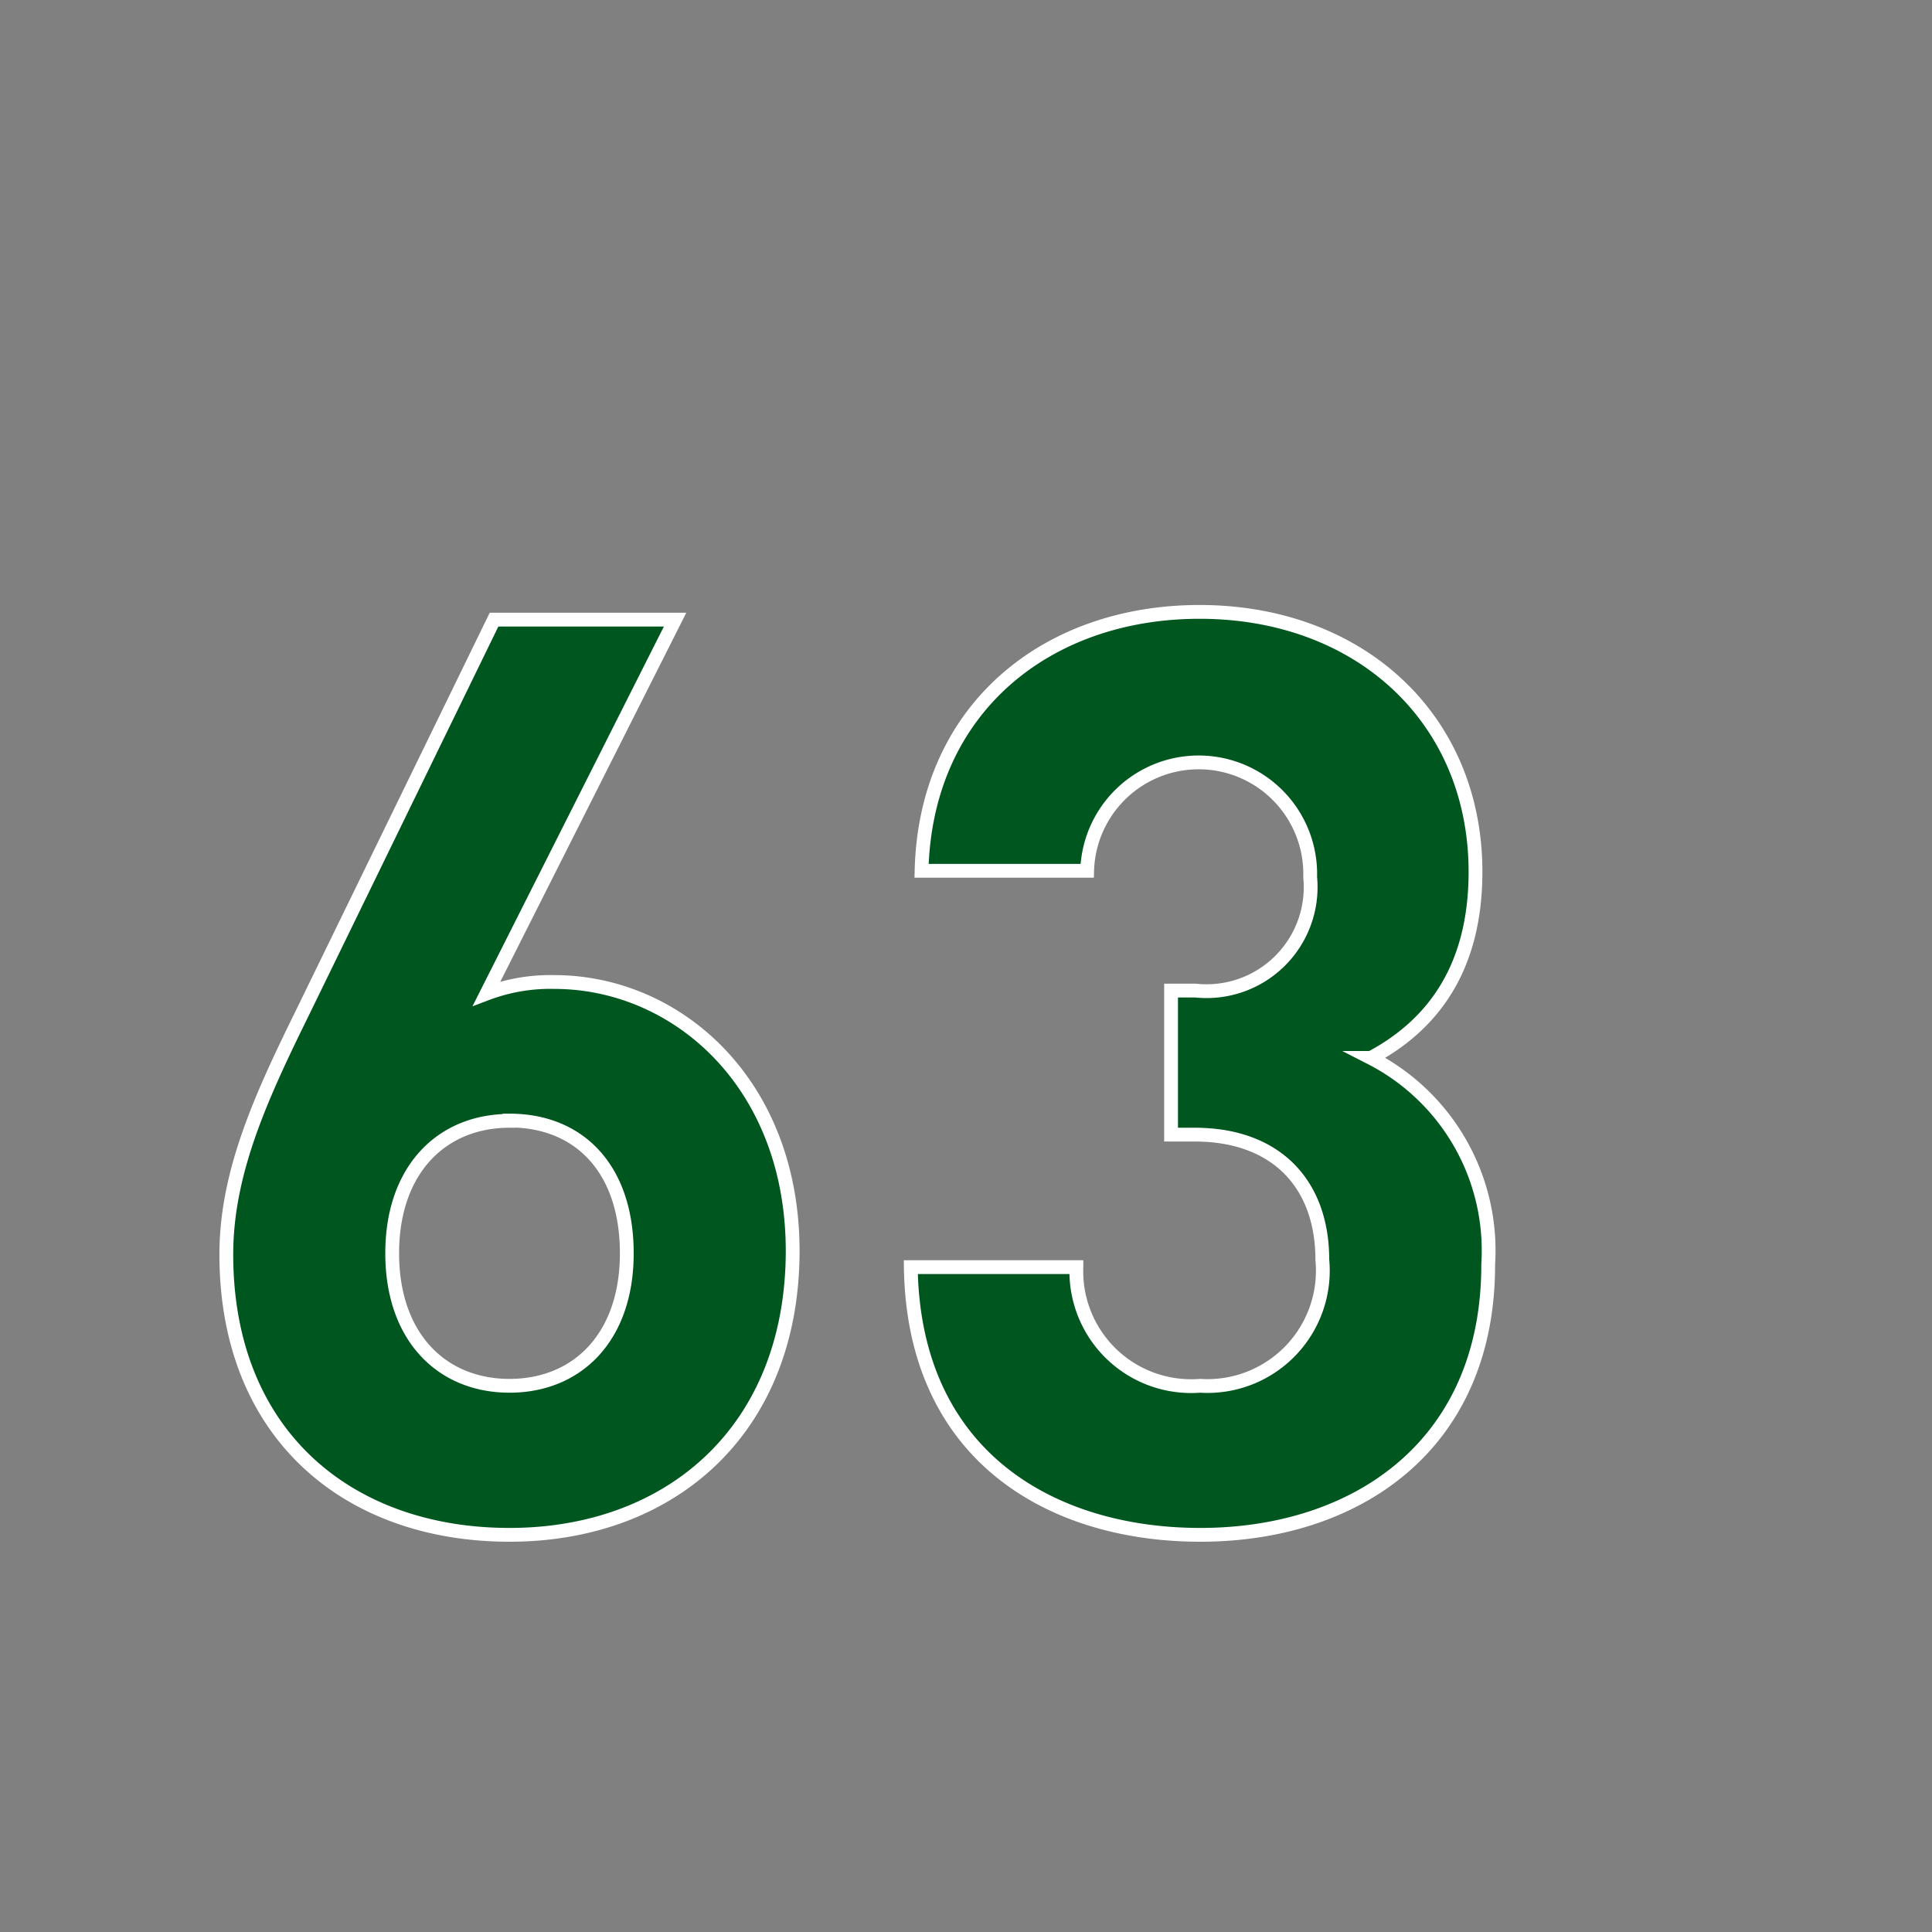
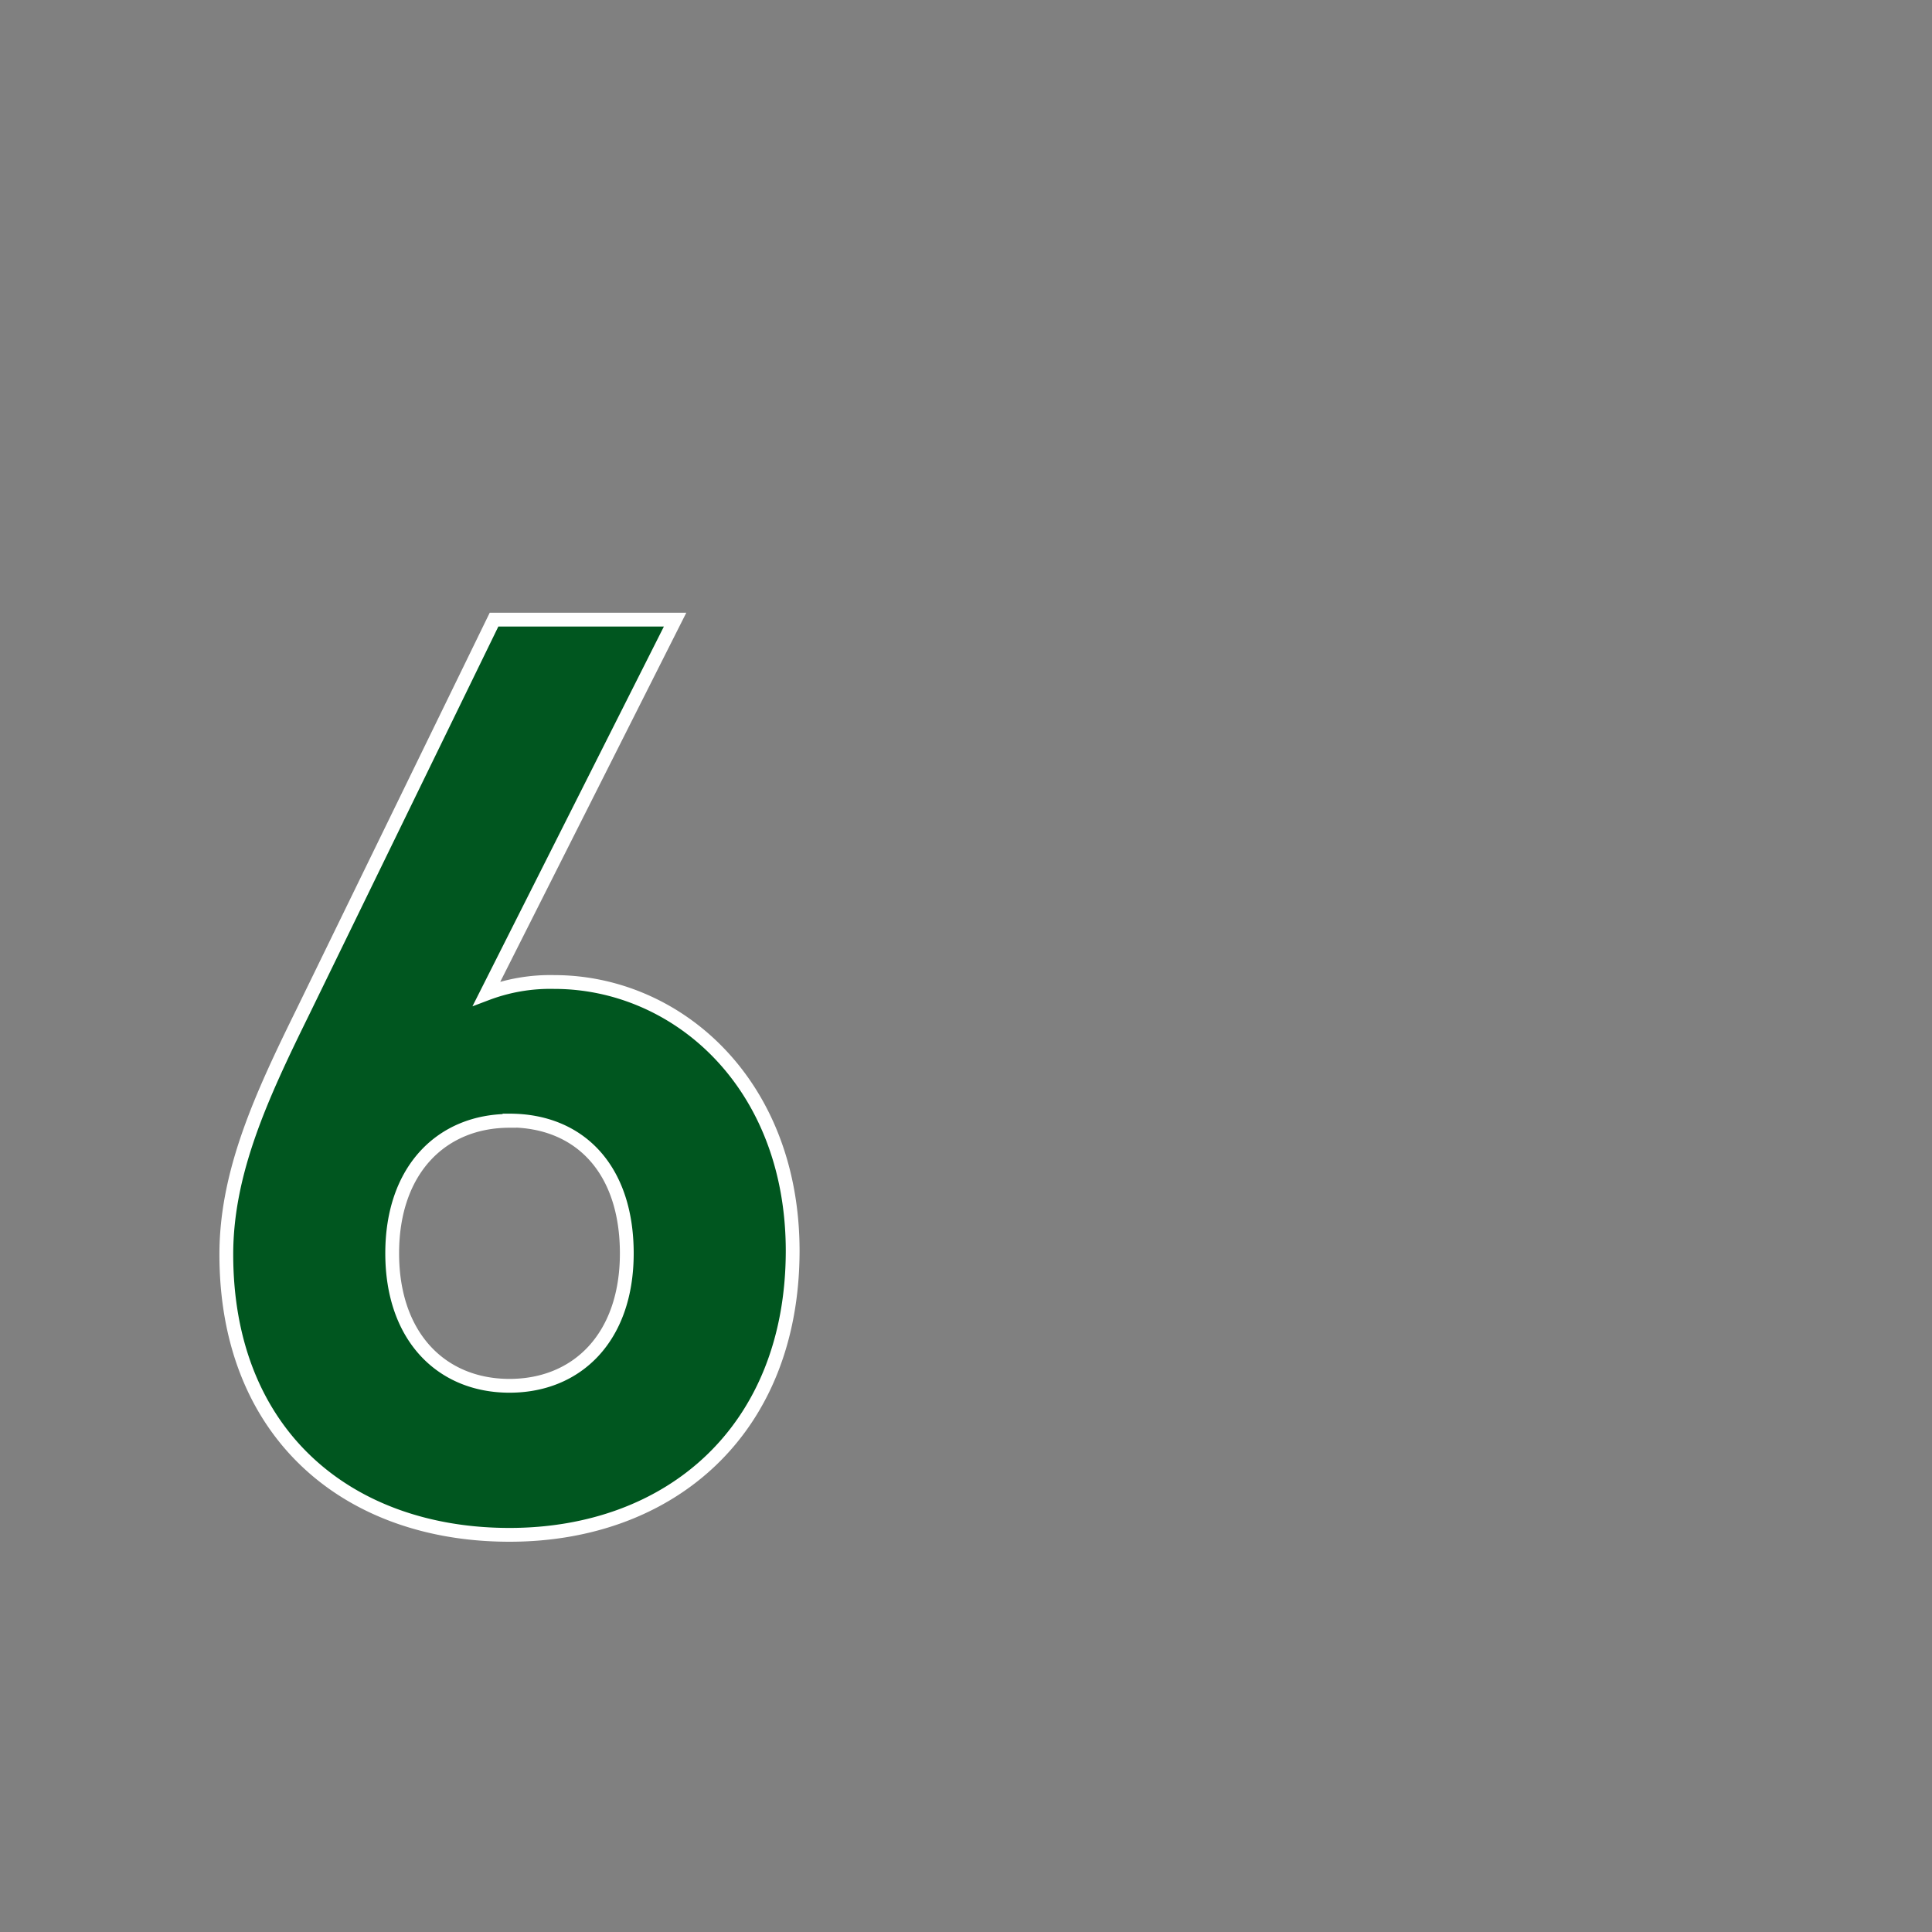
<svg xmlns="http://www.w3.org/2000/svg" id="bc6e59e5-355e-4122-8174-cd3c113508fd" data-name="レイヤー 1" viewBox="0 0 70 70">
  <rect x="0" y="0" width="70" height="70" fill="#808080" stroke="none" />
  <title>num</title>
  <path d="M18.46,55.61C12.64,55.61,8.2,52,8.2,45.45c0-3,1.29-5.77,2.77-8.78L17.9,22.45h6.56L17.63,36a6.51,6.51,0,0,1,2.45-.42c4.43,0,8.64,3.65,8.64,9.75C28.71,51.83,24.28,55.61,18.46,55.61Zm0-15c-2.45,0-4.25,1.76-4.25,4.8s1.8,4.8,4.25,4.8,4.25-1.75,4.25-4.8S21,40.6,18.46,40.6Z" style="fill:#00561f;stroke:#fff;stroke-miterlimit:10;stroke-width:0.5px" />
-   <path d="M43.49,55.61c-5.36,0-10.39-2.82-10.49-9.7h6a4.16,4.16,0,0,0,4.48,4.3,4.18,4.18,0,0,0,4.43-4.57c0-2.73-1.66-4.53-4.62-4.53H42.43V35.89h0.88a3.77,3.77,0,0,0,4.16-4.11,4,4,0,1,0-8.08-.23h-6c0.14-5.87,4.53-9.38,10.07-9.38,5.82,0,10,3.88,10,9.42,0,3.56-1.62,5.59-3.79,6.74a7.84,7.84,0,0,1,4.25,7.48C53.93,52.38,49.13,55.61,43.49,55.61Z" style="fill:#00561f;stroke:#fff;stroke-miterlimit:10;stroke-width:0.5px" />
</svg>